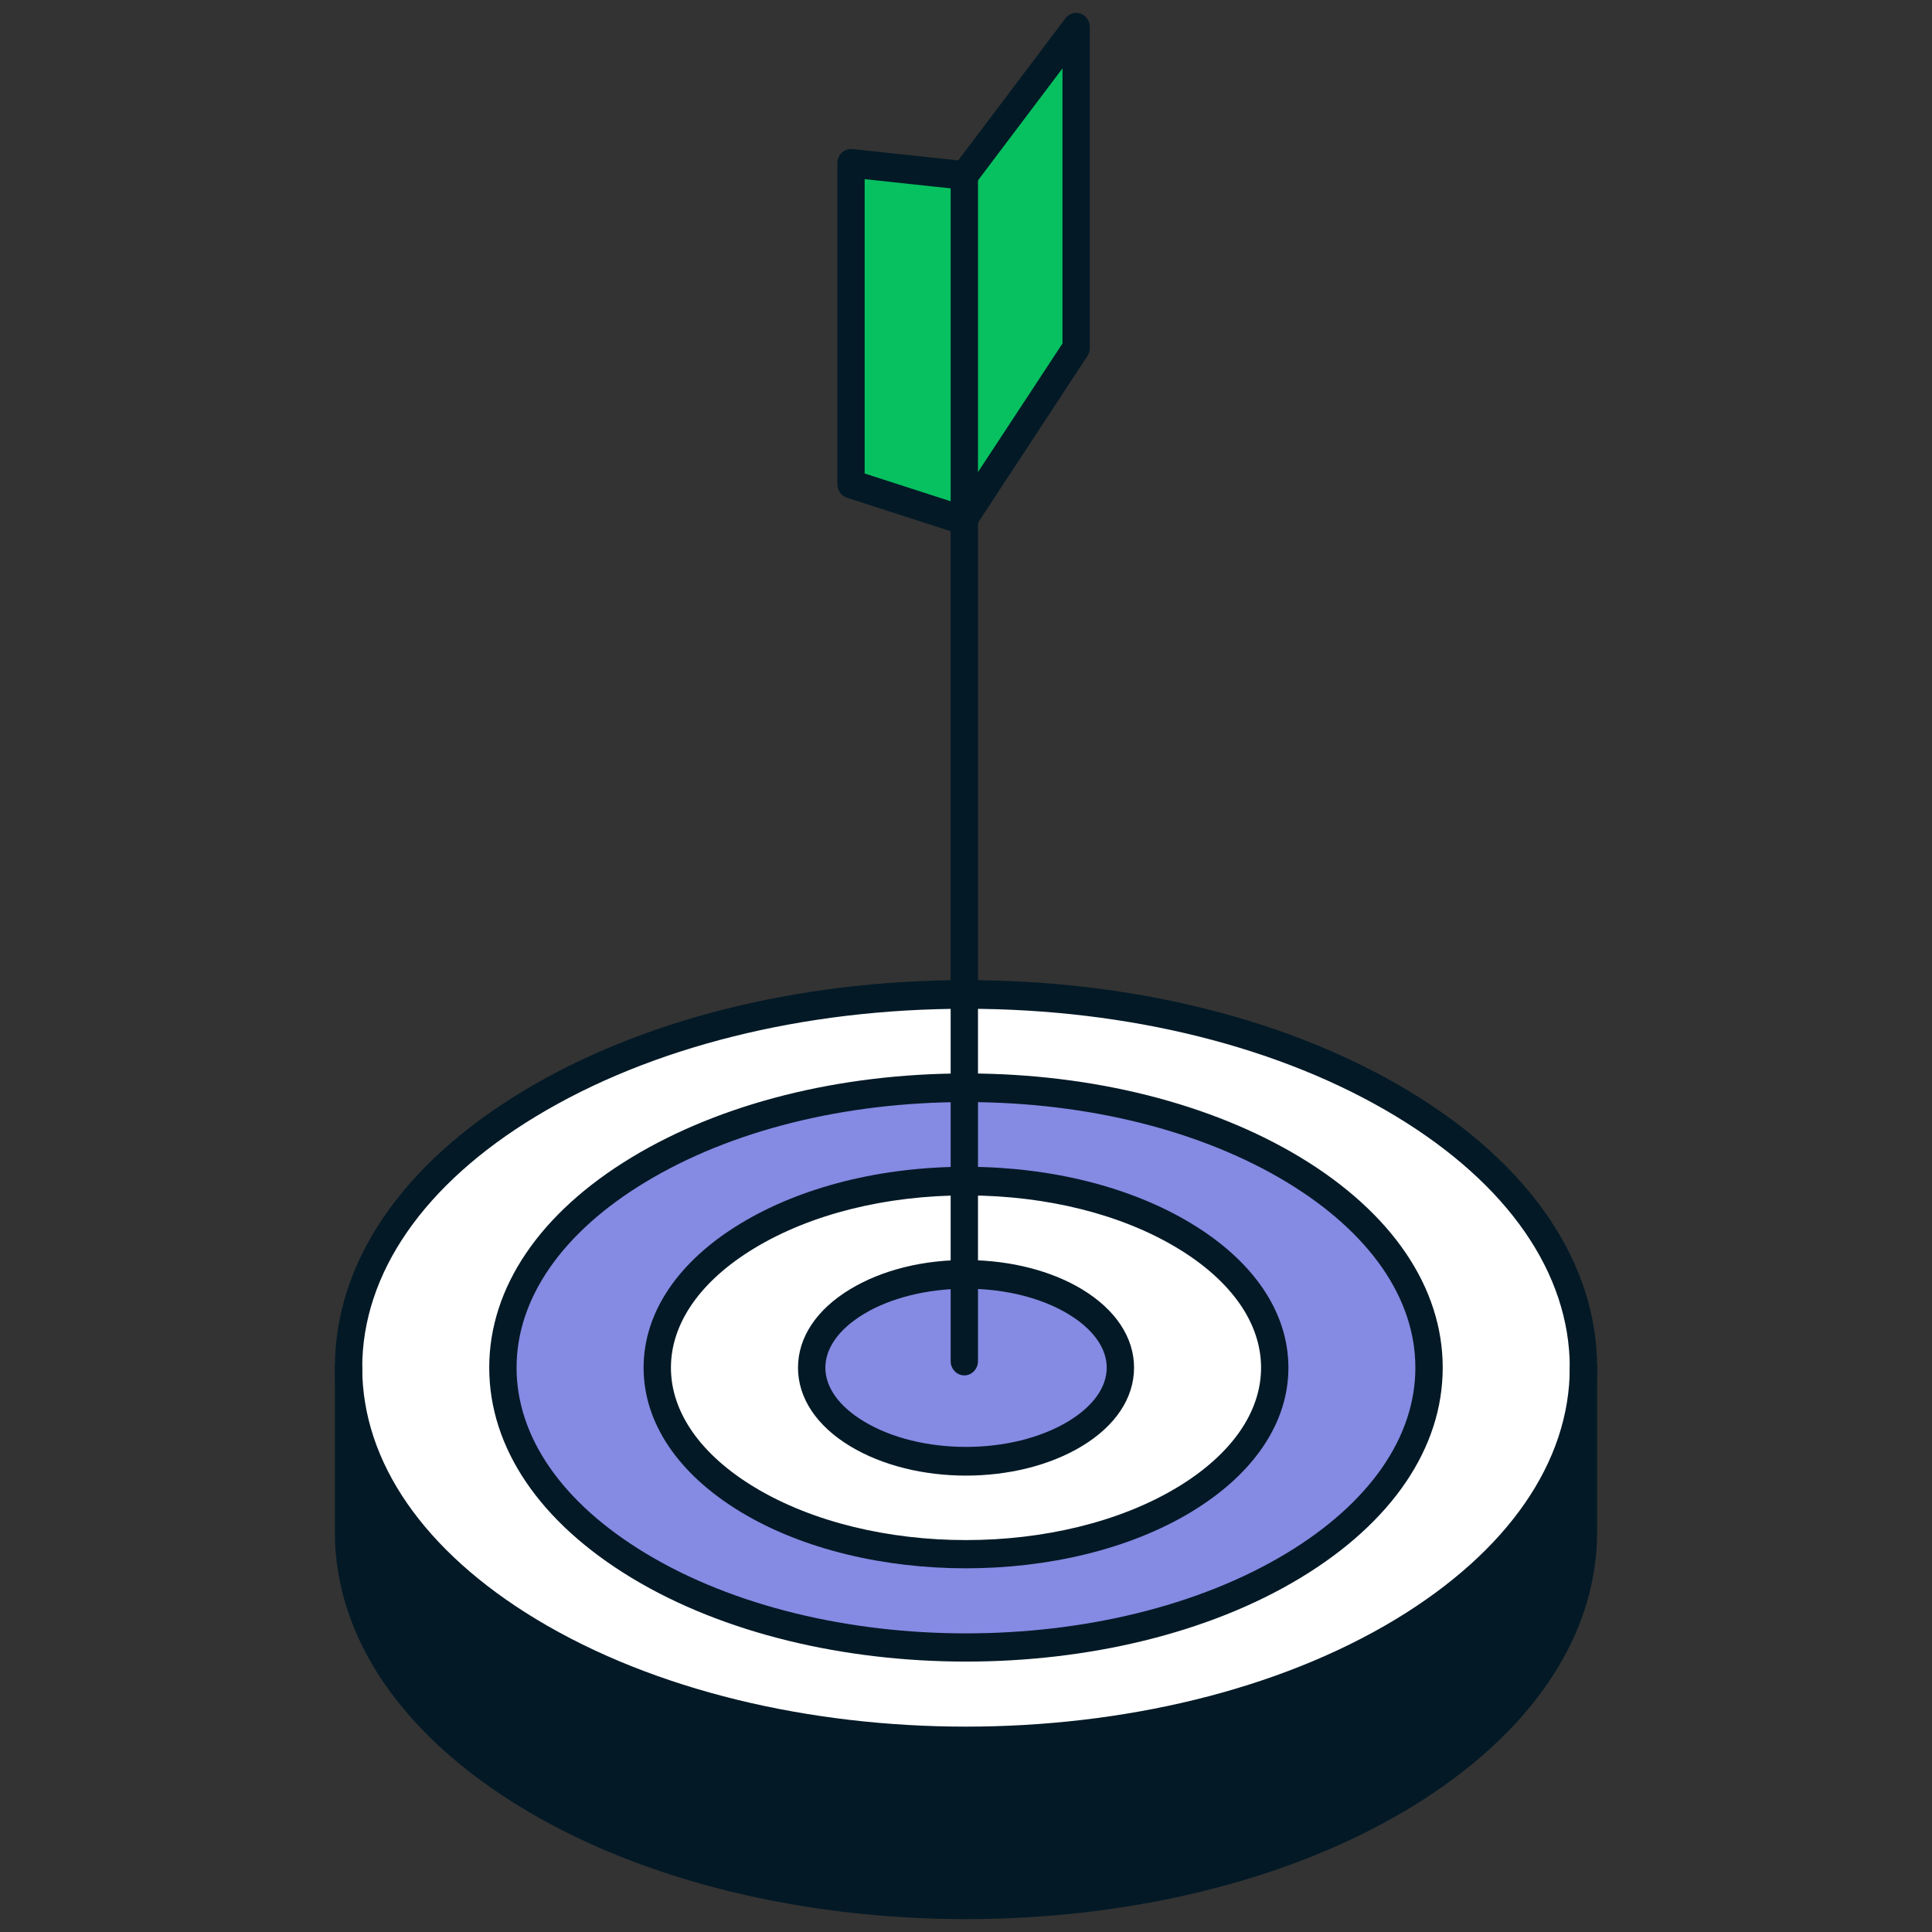
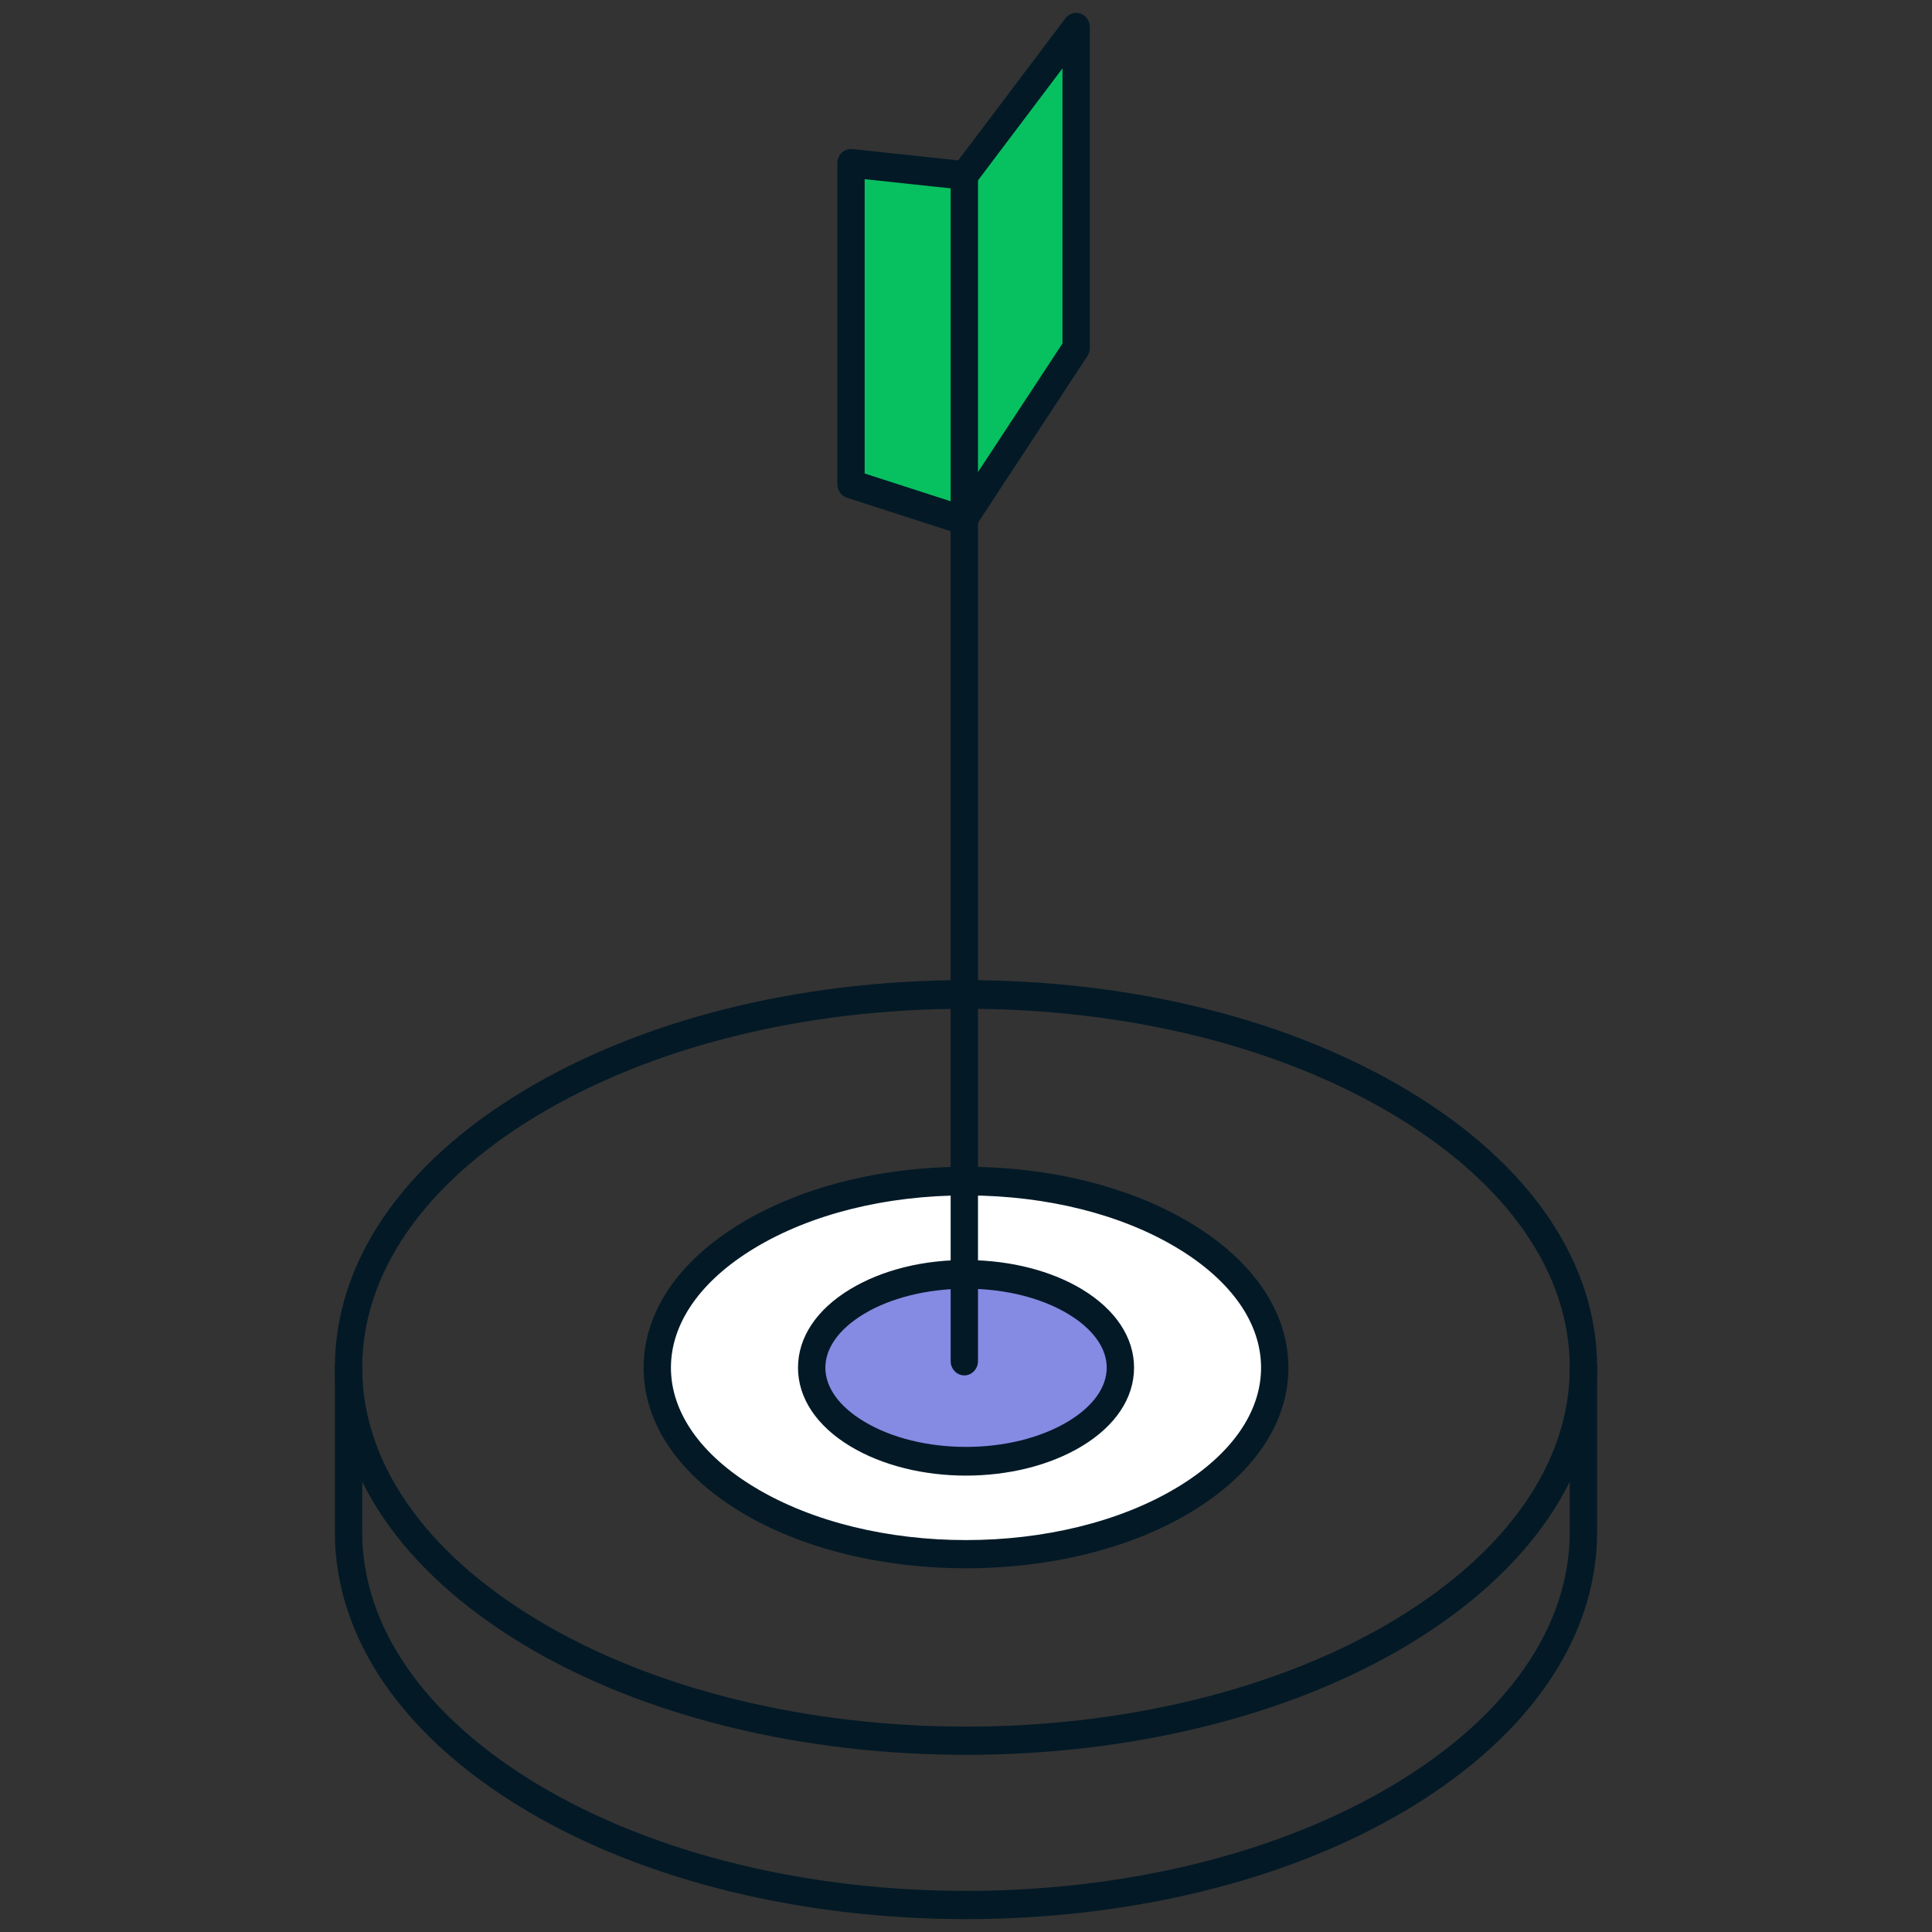
<svg xmlns="http://www.w3.org/2000/svg" fill="none" viewBox="0 0 150 150">
  <rect x="0" y="0" width="150" height="150" fill="#333333" stroke="none" />
-   <path fill="#031926" d="M122.939 106.183v12.76c0 7.411-4.687 14.827-14.043 20.489-18.718 11.314-49.07 11.314-67.791 0-9.365-5.662-14.043-13.078-14.043-20.489v-12.76c0 7.42 4.678 14.832 14.043 20.498 18.722 11.31 49.074 11.31 67.791 0 9.356-5.666 14.043-13.078 14.043-20.498Z" />
-   <path fill="#fff" d="M75.12 84.453c-9.239-.023-18.492 2.099-25.539 6.362-14.048 8.488-14.048 22.252 0 30.736 14.039 8.493 36.801 8.493 50.844 0 14.035-8.484 14.035-22.248 0-30.736-6.991-4.221-16.143-6.343-25.305-6.362Zm-.03-7.243c12.242.014 24.476 2.845 33.807 8.488 9.356 5.653 14.043 13.064 14.043 20.484 0 7.42-4.687 14.832-14.043 20.498-18.718 11.31-49.07 11.31-67.791 0-9.365-5.666-14.043-13.078-14.043-20.498 0-7.407 4.678-14.827 14.043-20.484 9.387-5.676 21.69-8.502 33.984-8.488Z" />
-   <path fill="#858AE3" d="M75.12 84.453c9.161.018 18.314 2.14 25.305 6.362 14.035 8.488 14.035 22.252 0 30.736-14.043 8.493-36.805 8.493-50.844 0-14.048-8.484-14.048-22.248 0-30.736 7.048-4.262 16.3-6.384 25.539-6.362Zm.03 7.248c-6.184-.027-12.381 1.391-17.103 4.244-9.357 5.653-9.357 14.828 0 20.485 9.365 5.662 24.537 5.662 33.902 0 9.361-5.657 9.361-14.832 0-20.485-4.644-2.808-10.715-4.221-16.799-4.244Z" />
  <path fill="#fff" d="M75.18 98.944c-3.129-.032-6.271.672-8.653 2.118-4.678 2.831-4.678 7.42 0 10.251 4.678 2.831 12.266 2.831 16.948 0 4.683-2.831 4.681-7.42-.002-10.251-2.296-1.386-5.29-2.09-8.293-2.118Zm-.03-7.243c6.084.023 12.155 1.436 16.799 4.244 9.361 5.653 9.361 14.828 0 20.485-9.365 5.662-24.537 5.662-33.902 0-9.357-5.657-9.357-14.832 0-20.485 4.721-2.854 10.919-4.271 17.103-4.244Z" />
  <path fill="#858AE3" d="M75.18 98.944c3.003.027 5.997.732 8.293 2.118 4.683 2.831 4.684 7.42.002 10.251-4.683 2.831-12.27 2.831-16.948 0-4.678-2.831-4.678-7.42 0-10.251 2.383-1.445 5.524-2.15 8.653-2.118Z" />
  <path fill="#07C160" d="M83.552 2.111V27.012L74.87 40.226V13.621l8.682-11.51ZM74.87 13.621v26.605l-.059.177-8.74-2.822V12.68l8.799.941Z" />
  <path fill="#031926" d="M74.999 114.566c-3.24 0-6.479-.763-9.003-2.29-2.604-1.577-4.039-3.739-4.039-6.089 0-2.35 1.435-4.511 4.039-6.087 2.467-1.497 5.738-2.32 9.195-2.267 3.311.03 6.441.835 8.813 2.266 2.607 1.576 4.043 3.739 4.043 6.088s-1.436 4.513-4.042 6.089c-2.526 1.526-5.766 2.29-9.006 2.29Zm-.012-14.511c-2.978 0-5.857.713-7.927 1.968-1.922 1.163-2.979 2.642-2.979 4.164 0 1.523 1.058 3.002 2.979 4.164 4.376 2.65 11.503 2.649 15.884 0 1.922-1.163 2.981-2.641 2.981-4.164 0-1.523-1.059-3-2.981-4.163-2.059-1.242-4.82-1.942-7.771-1.969h-.185Z" />
  <path fill="#031926" d="M74.998 121.763c-6.332 0-12.661-1.456-17.481-4.371-4.868-2.943-7.549-6.923-7.548-11.208.001-4.283 2.682-8.261 7.548-11.201 4.692-2.836 10.886-4.394 17.458-4.394.06 0 .119.001.18.001 6.528.025 12.682 1.585 17.326 4.393 4.869 2.94 7.55 6.918 7.551 11.201.001 4.285-2.681 8.265-7.551 11.208-4.82 2.914-11.152 4.371-17.482 4.371Zm-.024-28.952c-6.205 0-12.022 1.452-16.396 4.096-4.183 2.527-6.486 5.822-6.487 9.278-.001 3.456 2.303 6.753 6.487 9.283 9.054 5.472 23.785 5.472 32.841 0 4.186-2.53 6.49-5.827 6.49-9.283-.001-3.456-2.305-6.75-6.489-9.277-4.33-2.618-10.108-4.073-16.273-4.096-.057 0-.115-.001-.172-.001Z" />
-   <path fill="#031926" d="M75.001 129.005c-9.4 0-18.796-2.163-25.951-6.492-7.135-4.309-11.066-10.107-11.066-16.327-.001-6.22 3.93-12.021 11.066-16.333 6.947-4.201 16.147-6.511 25.922-6.511h.151c9.737.02 18.911 2.331 25.832 6.51 7.132 4.314 11.058 10.114 11.057 16.334 0 6.219-3.927 12.017-11.056 16.327-7.156 4.327-16.556 6.492-25.954 6.492Zm-.03-43.44c-9.409 0-18.231 2.204-24.86 6.213-6.452 3.899-10.005 9.015-10.005 14.408.001 5.391 3.554 10.507 10.004 14.402 13.724 8.303 36.056 8.301 49.784.001 6.444-3.897 9.995-9.012 9.995-14.403 0-5.393-3.549-10.509-9.995-14.408-6.604-3.988-15.403-6.194-24.776-6.213h-.146Z" />
  <path fill="#031926" d="M75.001 136.246c-12.467 0-24.934-2.867-34.427-8.603C31.175 121.958 26 114.336 26 106.183c0-8.153 5.176-15.77 14.574-21.447 9.214-5.571 21.436-8.637 34.424-8.637h.092c12.957.014 25.151 3.082 34.336 8.637C118.824 90.414 124 98.03 124 106.183c0 8.148-5.176 15.769-14.573 21.46-9.491 5.735-21.958 8.603-34.426 8.603Zm-.003-57.925c-12.622 0-24.465 2.96-33.362 8.339-8.714 5.264-13.513 12.196-13.513 19.522 0 7.326 4.799 14.264 13.513 19.536 18.399 11.116 48.334 11.116 66.729 0 8.713-5.277 13.512-12.215 13.512-19.536 0-7.325-4.799-14.258-13.512-19.522-8.868-5.363-20.686-8.325-33.277-8.339h-.09Z" />
  <path fill="#031926" d="M75.002 149c-12.467 0-24.936-2.869-34.428-8.606C31.176 134.713 26 127.094 26 118.943v-12.76c0-.614.475-1.111 1.061-1.111.586 0 1.061.497 1.061 1.111v12.76c0 7.324 4.799 14.258 13.513 19.527 18.398 11.118 48.334 11.12 66.729 0 8.713-5.273 13.512-12.208 13.512-19.527v-12.76c0-.614.476-1.111 1.062-1.111.586 0 1.061.497 1.061 1.111v12.76c0 8.146-5.176 15.765-14.573 21.451C99.936 146.131 87.469 149 75.002 149Z" />
  <path fill="#031926" d="M74.87 106.785c-.586 0-1.061-.497-1.061-1.111V13.621c0-.614.475-1.111 1.061-1.111.586 0 1.061.498 1.061 1.111v92.053c0 .614-.475 1.111-1.061 1.111Z" />
  <path fill="#031926" d="M74.811 41.515c-.104 0-.209-.016-.313-.049l-8.74-2.822c-.445-.144-.748-.575-.748-1.062V12.68c0-.315.127-.614.35-.825.222-.211.518-.313.819-.281l8.219.878L82.719 1.422c.281-.372.757-.515 1.181-.361.427.156.713.577.713 1.05V27.012c0 .225-.065.444-.187.63L75.814 40.767c-.151.458-.562.747-1.003.747Zm-7.679-4.753 7.199 2.324 8.159-12.418V5.311l-6.787 8.998c-.225.298-.584.454-.941.417l-7.63-.815v22.85Z" />
</svg>